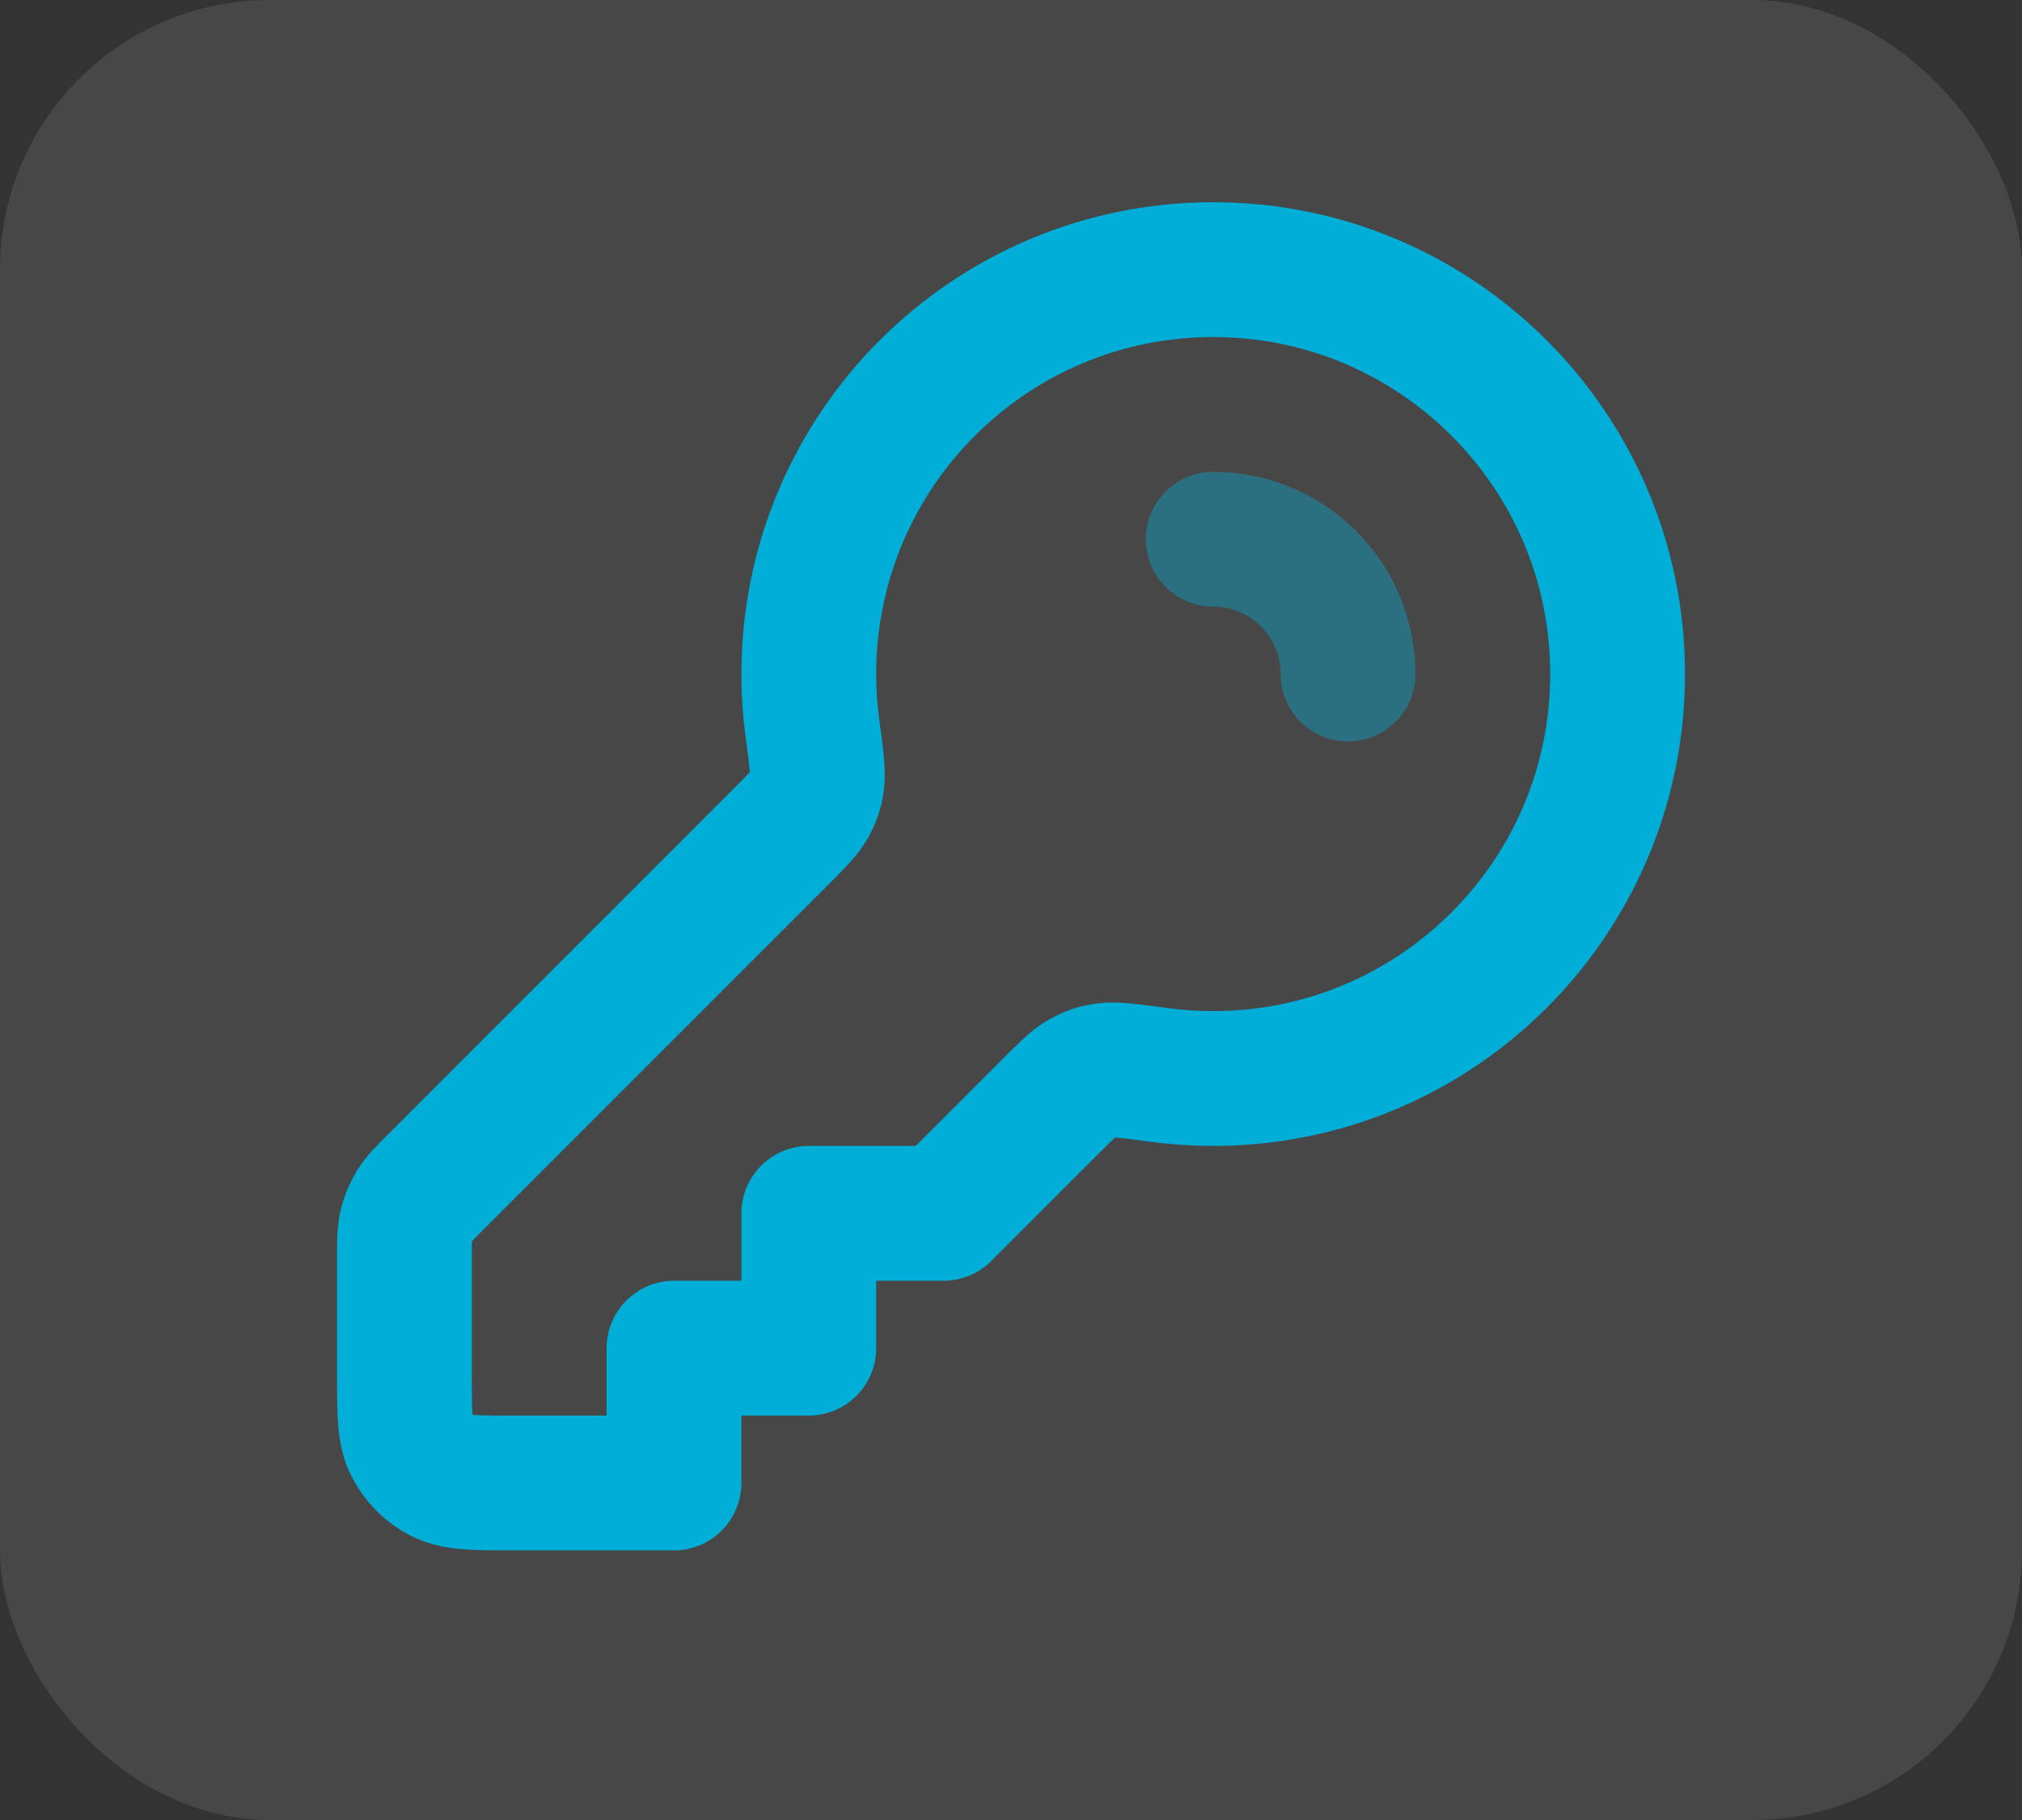
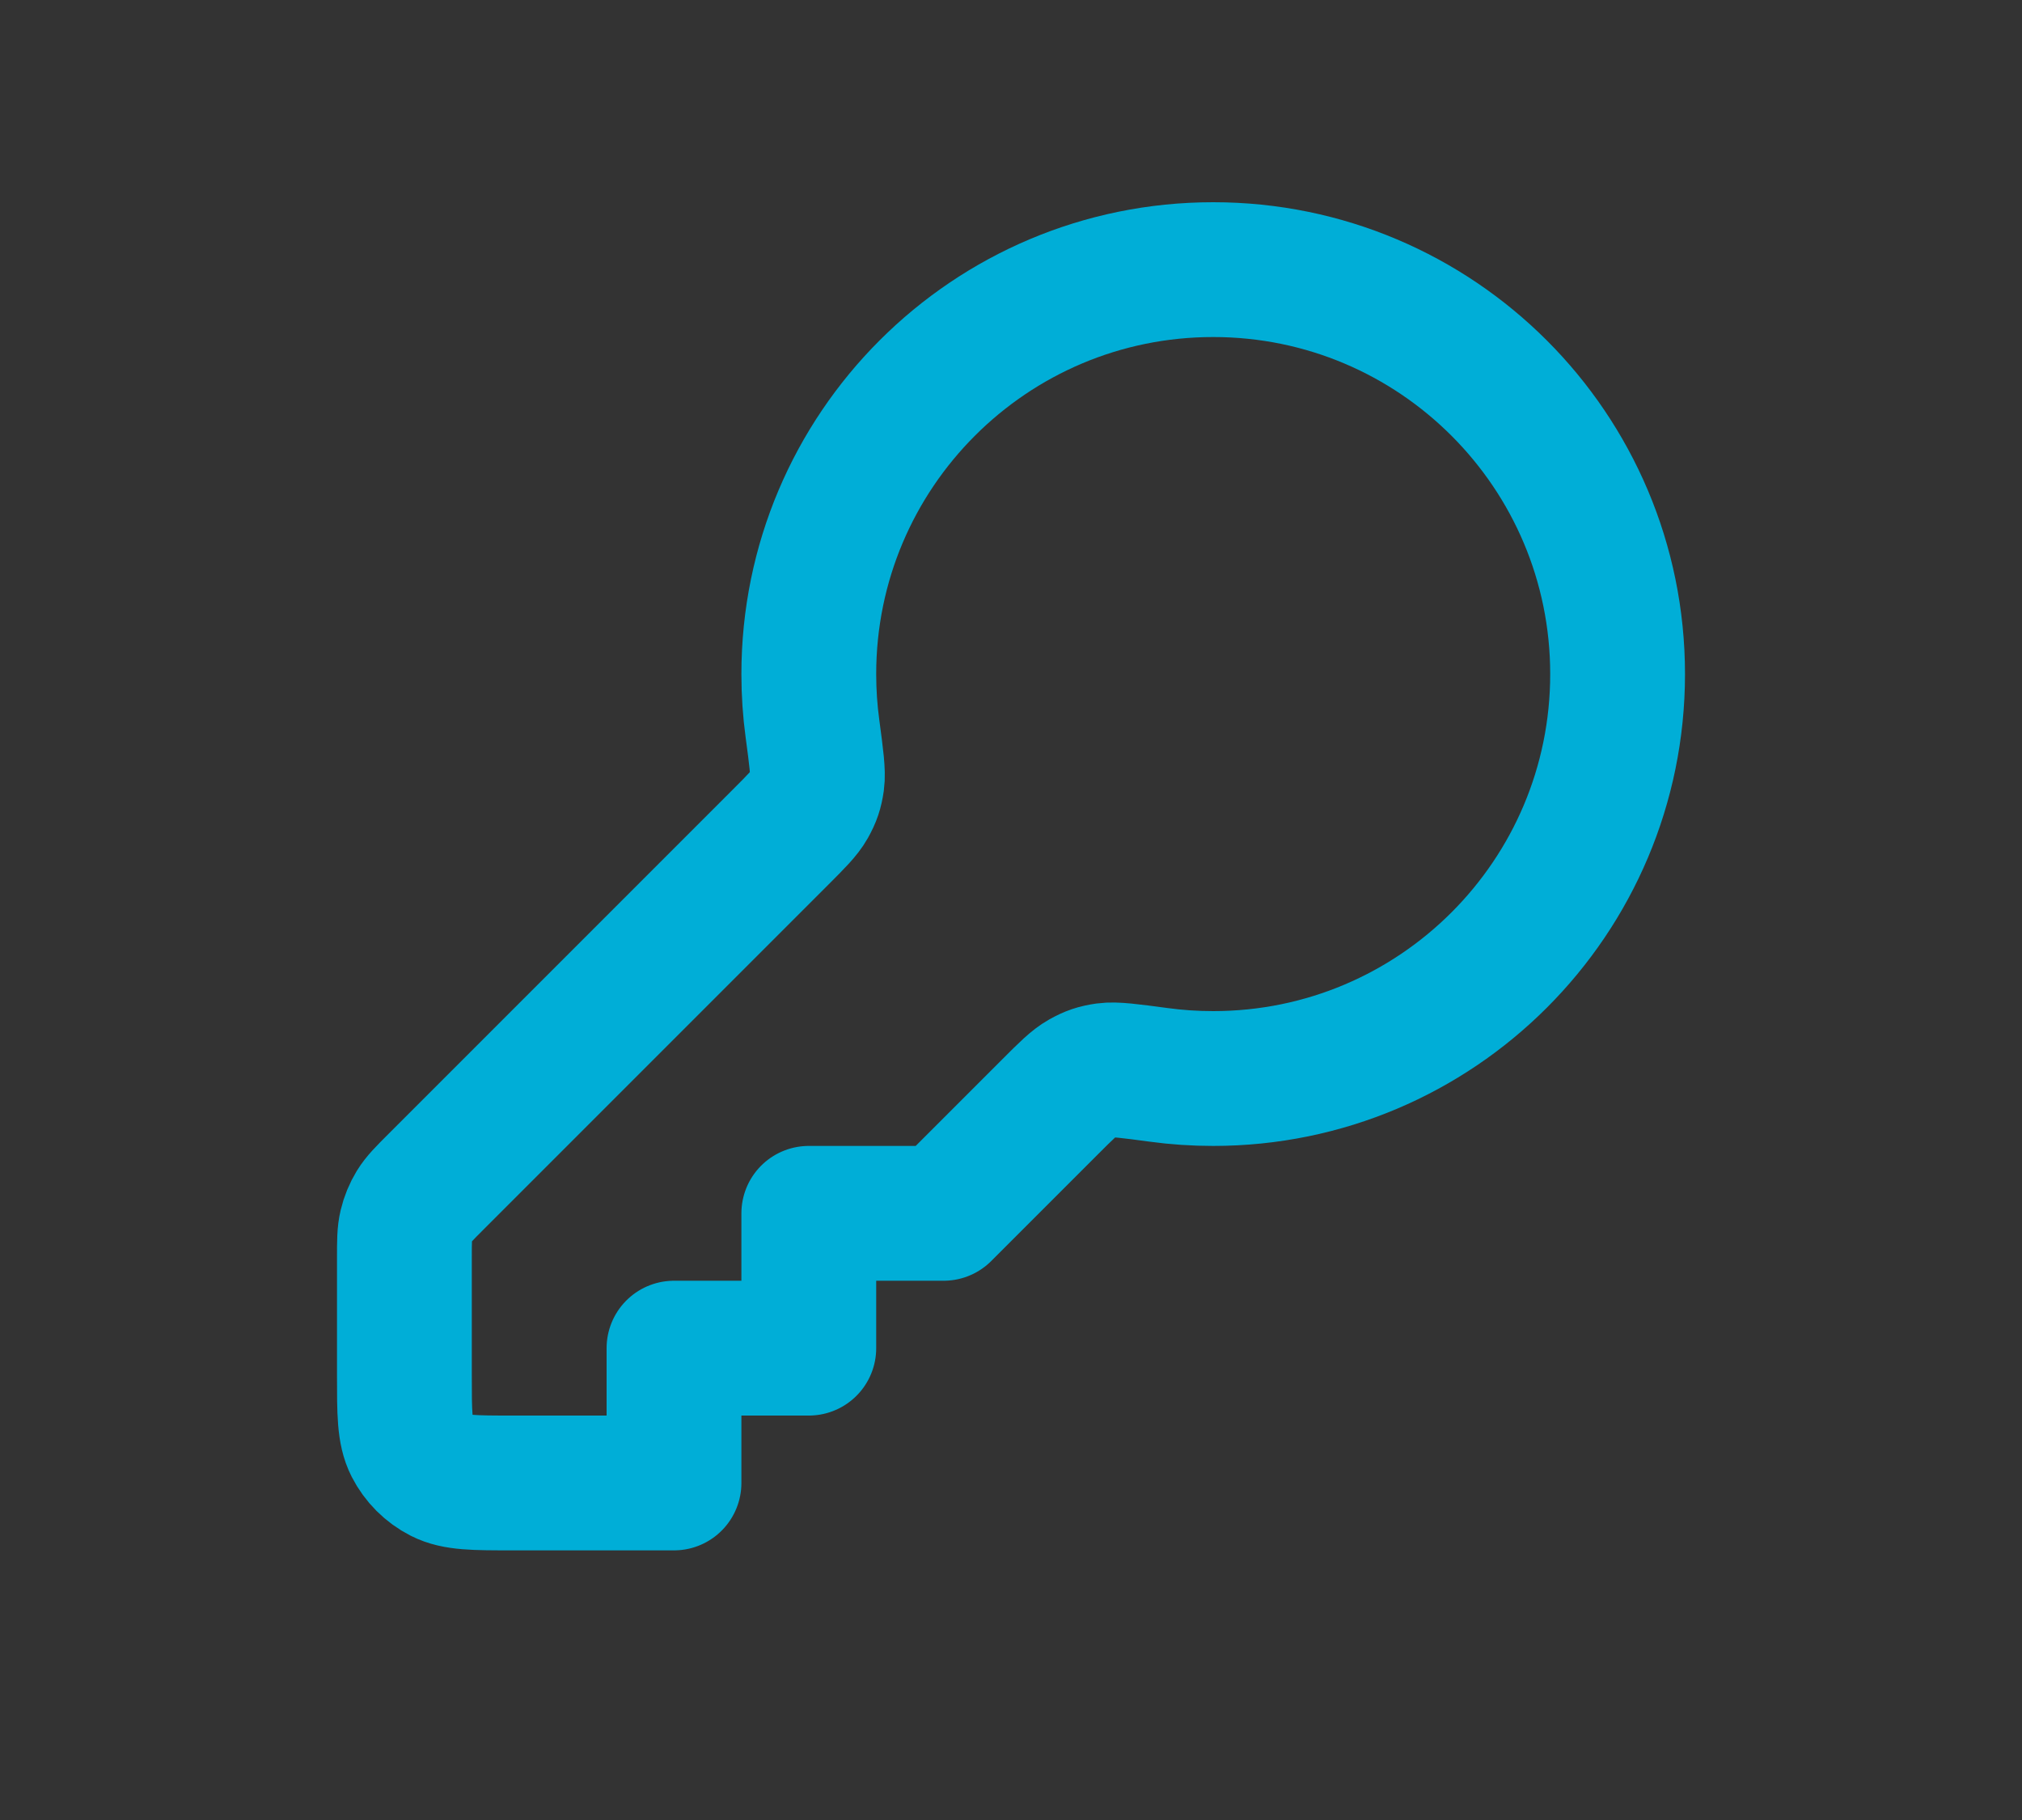
<svg xmlns="http://www.w3.org/2000/svg" width="30" height="27" viewBox="0 0 30 27" fill="none">
  <rect x="0" y="0" width="30" height="27" fill="#333333" stroke="none" />
-   <rect opacity="0.1" width="30" height="27" rx="4" fill="white" />
-   <path opacity="0.4" d="M20 10C20 9.488 19.805 8.976 19.414 8.586C19.024 8.195 18.512 8 18 8" stroke="#00AED7" stroke-width="2" stroke-linecap="round" stroke-linejoin="round" />
  <path d="M24 10C24 13.314 21.314 16 18 16C17.726 16 17.457 15.982 17.193 15.946C16.759 15.888 16.542 15.859 16.404 15.878C16.261 15.899 16.184 15.925 16.058 15.995C15.937 16.063 15.818 16.182 15.579 16.421L14 18H12V20H10V22H7.6C7.04 22 6.76 22 6.546 21.891C6.358 21.795 6.205 21.642 6.109 21.454C6 21.24 6 20.96 6 20.4V18.663C6 18.418 6 18.296 6.028 18.181C6.052 18.079 6.093 17.981 6.147 17.892C6.209 17.791 6.296 17.704 6.469 17.531L11.579 12.421C11.818 12.182 11.937 12.063 12.005 11.942C12.075 11.816 12.101 11.739 12.122 11.596C12.141 11.458 12.112 11.241 12.054 10.807C12.018 10.543 12 10.274 12 10C12 6.686 14.686 4 18 4C21.314 4 24 6.686 24 10Z" stroke="#00AED7" stroke-width="2" stroke-linecap="round" stroke-linejoin="round" />
</svg>